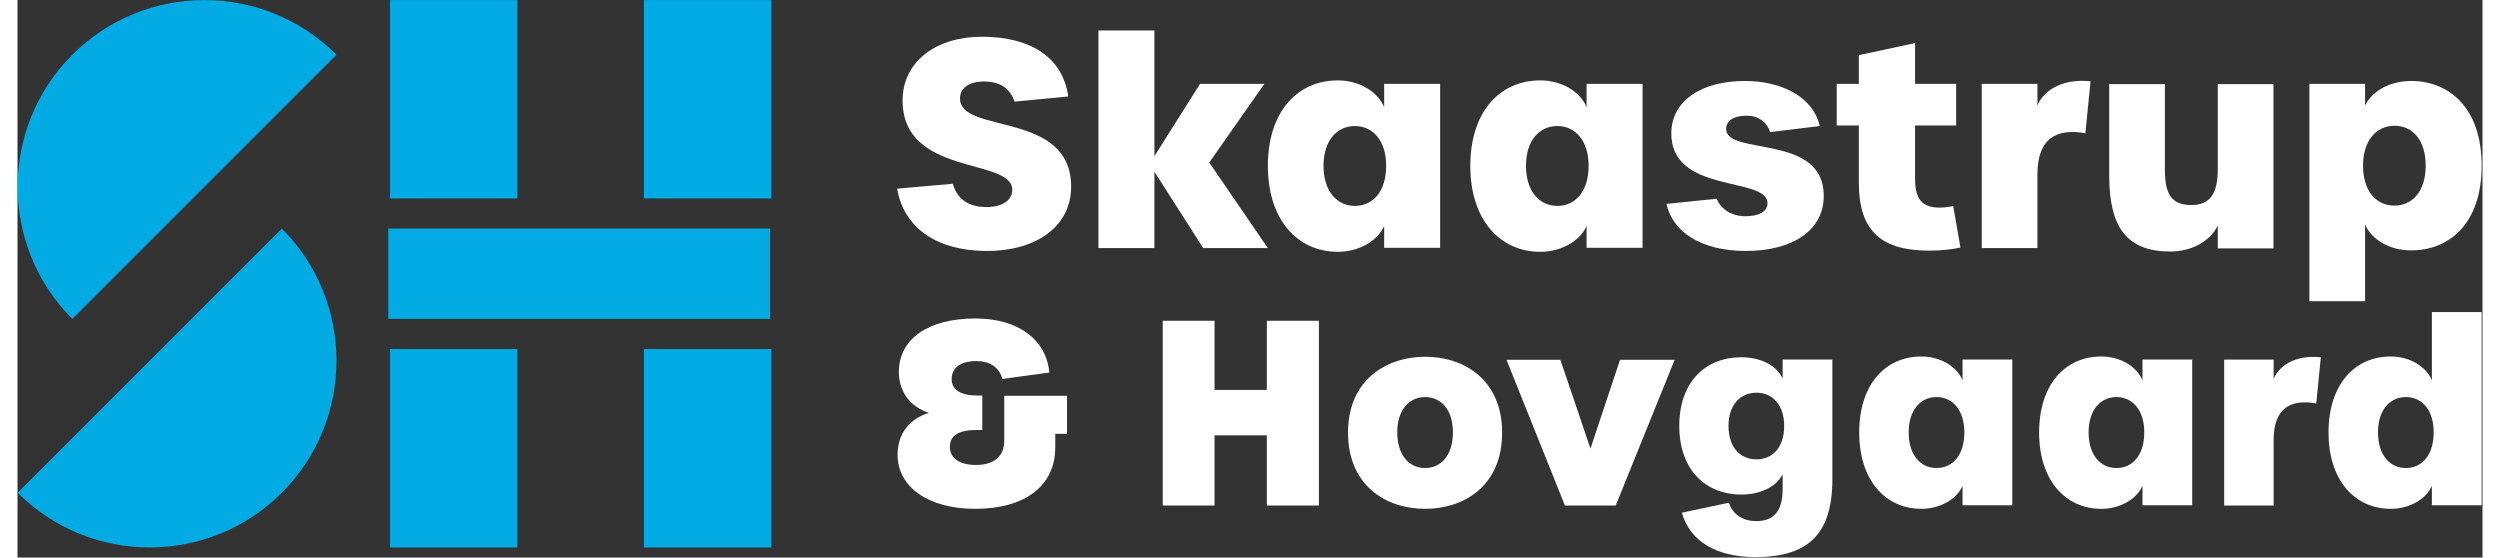
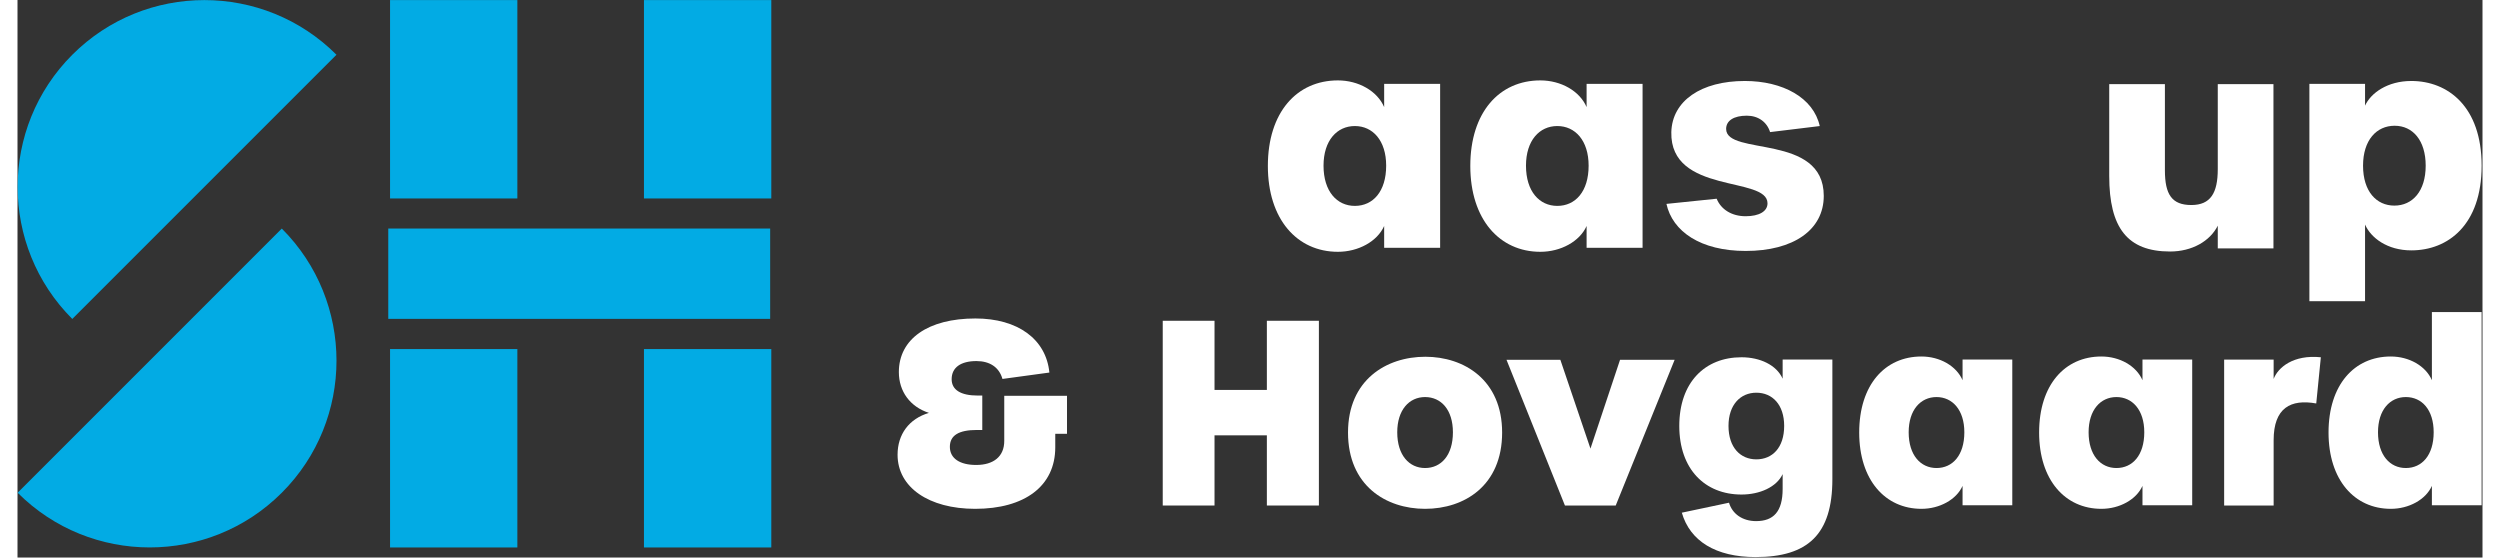
<svg xmlns="http://www.w3.org/2000/svg" width="1000" height="100%" viewBox="0 0 986 223" version="1.1" xml:space="preserve" style="fill-rule:evenodd;clip-rule:evenodd;stroke-linejoin:round;stroke-miterlimit:2;">
  <rect x="0" y="0" width="986" height="223" fill="#333333" stroke="none" />
  <g transform="matrix(1,0,0,1,-0.002,-65.406)">
    <g transform="matrix(1,0,0,1,-24.119,-882.537)">
      <g transform="matrix(8.475,0,0,8.475,-3173.79,-1466.02)">
        <path d="M379.921,299.887C376.481,296.446 376.481,290.859 379.921,287.418C383.362,283.977 388.949,283.977 392.39,287.418L379.921,299.887ZM389.809,295.621C393.251,299.063 393.251,304.649 389.809,308.09C386.369,311.531 380.781,311.531 377.341,308.09L389.809,295.621ZM400.927,294.2L394.918,294.2L394.918,284.837L400.927,284.837L400.927,294.2ZM400.927,310.671L394.918,310.671L394.918,301.309L400.927,301.309L400.927,310.671ZM412.912,310.671L406.902,310.671L406.902,301.309L412.912,301.309L412.912,310.671ZM412.912,294.2L406.902,294.2L406.902,284.837L412.912,284.837L412.912,294.2ZM412.859,295.621L412.859,299.884L394.834,299.884L394.834,295.621L412.859,295.621Z" style="fill:rgb(2,171,228);" />
      </g>
      <g transform="matrix(7.712,0,0,7.712,-2422.01,-1433.59)">
-         <path d="M367.456,321.825C370.107,321.825 371.834,320.5 371.834,318.49C371.834,314.527 366.07,315.793 366.07,313.916C366.07,313.365 366.547,313.037 367.307,313.037C368.141,313.037 368.663,313.38 368.901,314.08L371.685,313.812C371.387,311.742 369.69,310.715 367.202,310.715C364.819,310.715 363.093,312.01 363.093,314.02C363.093,317.953 368.708,316.985 368.782,318.624C368.797,319.19 368.275,319.548 367.441,319.548C366.502,319.548 365.921,319.13 365.698,318.341L362.81,318.594C363.167,320.693 364.953,321.825 367.456,321.825Z" style="fill:white;fill-rule:nonzero;" />
-       </g>
+         </g>
      <g transform="matrix(7.712,0,0,7.712,-2422.01,-1433.59)">
-         <path d="M382.036,321.675L378.998,317.238L381.857,313.158L378.521,313.158L376.153,316.91L376.153,310.388L373.251,310.388L373.251,321.675L376.153,321.675L376.153,317.715L378.685,321.675L382.036,321.675Z" style="fill:white;fill-rule:nonzero;" />
-       </g>
+         </g>
      <g transform="matrix(7.712,0,0,7.712,-2422.01,-1433.59)">
        <path d="M385.671,321.869C386.729,321.869 387.713,321.334 388.07,320.53L388.07,321.66L390.973,321.66L390.973,313.158L388.07,313.158L388.07,314.363C387.713,313.53 386.743,312.979 385.671,312.979C383.541,312.979 382.038,314.631 382.038,317.417C382.038,320.187 383.556,321.869 385.671,321.869ZM386.55,319.488C385.626,319.488 384.925,318.743 384.925,317.402C384.925,316.091 385.626,315.346 386.55,315.346C387.474,315.346 388.174,316.091 388.174,317.402C388.174,318.743 387.489,319.488 386.55,319.488Z" style="fill:white;fill-rule:nonzero;" />
      </g>
      <g transform="matrix(7.712,0,0,7.712,-2422.01,-1433.59)">
        <path d="M396.171,321.869C397.229,321.869 398.213,321.334 398.57,320.53L398.57,321.66L401.473,321.66L401.473,313.158L398.57,313.158L398.57,314.363C398.213,313.53 397.244,312.979 396.171,312.979C394.042,312.979 392.538,314.631 392.538,317.417C392.538,320.187 394.057,321.869 396.171,321.869ZM397.05,319.488C396.126,319.488 395.426,318.743 395.426,317.402C395.426,316.091 396.126,315.346 397.05,315.346C397.974,315.346 398.675,316.091 398.675,317.402C398.675,318.743 397.989,319.488 397.05,319.488Z" style="fill:white;fill-rule:nonzero;" />
      </g>
      <g transform="matrix(7.712,0,0,7.712,-2422.01,-1433.59)">
        <path d="M406.82,321.825C409.293,321.825 410.871,320.738 410.871,318.968C410.871,315.705 405.807,316.913 405.807,315.496C405.807,315.063 406.209,314.809 406.88,314.809C407.476,314.809 407.924,315.138 408.087,315.66L410.663,315.347C410.335,313.872 408.742,313.009 406.776,313.009C404.512,313.009 403.009,314.036 402.964,315.66C402.89,318.908 407.953,317.926 407.953,319.354C407.953,319.771 407.521,320.024 406.82,320.024C406.09,320.024 405.539,319.667 405.316,319.116L402.711,319.384C403.024,320.813 404.482,321.825 406.82,321.825Z" style="fill:white;fill-rule:nonzero;" />
      </g>
      <g transform="matrix(7.712,0,0,7.712,-2422.01,-1433.59)">
-         <path d="M416.367,321.809C416.933,321.809 417.603,321.735 417.96,321.646L417.588,319.503C417.305,319.547 417.097,319.577 416.903,319.577C415.98,319.577 415.607,319.16 415.607,318.073L415.607,315.316L417.737,315.316L417.737,313.158L415.607,313.158L415.607,311.043L412.69,311.669L412.69,313.158L411.543,313.158L411.543,315.316L412.69,315.316L412.69,318.281C412.69,320.872 413.925,321.809 416.367,321.809Z" style="fill:white;fill-rule:nonzero;" />
-       </g>
+         </g>
      <g transform="matrix(7.712,0,0,7.712,-2422.01,-1433.59)">
-         <path d="M419.064,321.675L421.952,321.675L421.952,317.864C421.952,315.974 422.95,315.452 424.44,315.72L424.708,313.024C423.099,312.86 422.205,313.62 421.952,314.29L421.952,313.159L419.064,313.159L419.064,321.675Z" style="fill:white;fill-rule:nonzero;" />
-       </g>
+         </g>
      <g transform="matrix(7.712,0,0,7.712,-2422.01,-1433.59)">
        <path d="M428.834,321.854C429.966,321.854 430.905,321.319 431.307,320.515L431.307,321.691L434.195,321.691L434.195,313.173L431.307,313.173L431.307,317.581C431.307,318.818 430.935,319.443 429.936,319.443C428.923,319.443 428.565,318.892 428.565,317.641L428.565,313.173L425.677,313.173L425.677,317.939C425.677,320.619 426.615,321.854 428.834,321.854Z" style="fill:white;fill-rule:nonzero;" />
      </g>
      <g transform="matrix(7.712,0,0,7.712,-2422.01,-1433.59)">
        <path d="M436.059,324.431L438.946,324.431L438.946,320.455C439.244,321.14 440.093,321.795 441.346,321.795C443.252,321.795 444.993,320.47 444.993,317.402C444.993,314.348 443.252,313.009 441.346,313.009C440.109,313.009 439.244,313.634 438.946,314.289L438.946,313.158L436.059,313.158L436.059,324.431ZM440.466,319.473C439.542,319.473 438.842,318.743 438.842,317.402C438.842,316.076 439.542,315.331 440.481,315.331C441.42,315.331 442.091,316.091 442.091,317.402C442.091,318.728 441.405,319.473 440.466,319.473Z" style="fill:white;fill-rule:nonzero;" />
      </g>
      <g transform="matrix(6.854,0,0,6.854,-2113.1,-1156.7)">
        <path d="M367.709,336.763C370.598,336.763 372.385,335.438 372.385,333.175L372.385,332.384L373.07,332.384L373.07,330.167L369.408,330.167L369.408,332.802C369.408,333.711 368.782,334.203 367.769,334.203C366.83,334.203 366.234,333.831 366.234,333.145C366.234,332.474 366.755,332.161 367.813,332.161L368.126,332.161L368.126,330.152L367.858,330.152C366.874,330.152 366.338,329.824 366.338,329.198C366.338,328.512 366.874,328.14 367.784,328.14C368.558,328.14 369.11,328.497 369.303,329.183L372.042,328.81C371.849,326.859 370.197,325.654 367.724,325.654C364.968,325.654 363.257,326.845 363.257,328.781C363.257,329.914 363.912,330.807 365.013,331.164C363.852,331.506 363.182,332.414 363.182,333.607C363.182,335.513 365.013,336.763 367.709,336.763Z" style="fill:white;fill-rule:nonzero;" />
      </g>
      <g transform="matrix(6.854,0,0,6.854,-2113.1,-1156.7)">
        <path d="M378.657,336.57L381.679,336.57L381.679,332.474L384.734,332.474L384.734,336.57L387.77,336.57L387.77,325.788L384.734,325.788L384.734,329.824L381.679,329.824L381.679,325.788L378.657,325.788L378.657,336.57Z" style="fill:white;fill-rule:nonzero;" />
      </g>
      <g transform="matrix(6.854,0,0,6.854,-2113.1,-1156.7)">
        <path d="M393.967,336.763C396.262,336.763 398.464,335.409 398.464,332.311C398.464,329.242 396.246,327.888 393.982,327.888C391.703,327.888 389.47,329.242 389.47,332.311C389.47,335.409 391.688,336.763 393.967,336.763ZM393.967,334.382C393.043,334.382 392.343,333.637 392.343,332.296C392.343,330.985 393.043,330.24 393.967,330.24C394.906,330.24 395.592,330.985 395.592,332.296C395.592,333.637 394.906,334.382 393.967,334.382Z" style="fill:white;fill-rule:nonzero;" />
      </g>
      <g transform="matrix(6.854,0,0,6.854,-2113.1,-1156.7)">
        <path d="M402.129,336.57L405.093,336.57L408.532,328.065L405.346,328.065L403.619,333.248L401.862,328.065L398.719,328.065L402.129,336.57Z" style="fill:white;fill-rule:nonzero;" />
      </g>
      <g transform="matrix(6.854,0,0,6.854,-2113.1,-1156.7)">
        <path d="M413.255,339.578C416.308,339.578 417.737,338.254 417.737,335.036L417.737,328.052L414.835,328.052L414.835,329.168C414.477,328.364 413.508,327.918 412.435,327.918C410.291,327.918 408.803,329.391 408.803,331.924C408.803,334.456 410.306,335.929 412.435,335.929C413.493,335.929 414.477,335.498 414.835,334.738L414.835,335.602C414.835,336.928 414.298,337.48 413.285,337.48C412.495,337.48 411.899,337.063 411.705,336.406L408.951,336.988C409.427,338.641 410.931,339.578 413.255,339.578ZM413.299,333.876C412.376,333.876 411.675,333.19 411.675,331.924C411.675,330.687 412.376,329.986 413.299,329.986C414.238,329.986 414.924,330.687 414.924,331.924C414.924,333.19 414.238,333.876 413.299,333.876Z" style="fill:white;fill-rule:nonzero;" />
      </g>
      <g transform="matrix(6.854,0,0,6.854,-2113.1,-1156.7)">
        <path d="M422.936,336.763C423.993,336.763 424.977,336.227 425.335,335.424L425.335,336.554L428.237,336.554L428.237,328.052L425.335,328.052L425.335,329.257C424.977,328.424 424.008,327.873 422.936,327.873C420.806,327.873 419.303,329.525 419.303,332.311C419.303,335.081 420.821,336.763 422.936,336.763ZM423.815,334.382C422.891,334.382 422.19,333.637 422.19,332.296C422.19,330.985 422.891,330.24 423.815,330.24C424.738,330.24 425.439,330.985 425.439,332.296C425.439,333.637 424.754,334.382 423.815,334.382Z" style="fill:white;fill-rule:nonzero;" />
      </g>
      <g transform="matrix(6.854,0,0,6.854,-2113.1,-1156.7)">
        <path d="M433.436,336.763C434.494,336.763 435.477,336.227 435.835,335.424L435.835,336.554L438.737,336.554L438.737,328.052L435.835,328.052L435.835,329.257C435.477,328.424 434.509,327.873 433.436,327.873C431.307,327.873 429.803,329.525 429.803,332.311C429.803,335.081 431.321,336.763 433.436,336.763ZM434.315,334.382C433.391,334.382 432.691,333.637 432.691,332.296C432.691,330.985 433.391,330.24 434.315,330.24C435.239,330.24 435.94,330.985 435.94,332.296C435.94,333.637 435.254,334.382 434.315,334.382Z" style="fill:white;fill-rule:nonzero;" />
      </g>
      <g transform="matrix(6.854,0,0,6.854,-2113.1,-1156.7)">
        <path d="M440.601,336.57L443.489,336.57L443.489,332.758C443.489,330.868 444.487,330.346 445.976,330.614L446.244,327.918C444.636,327.754 443.742,328.514 443.489,329.184L443.489,328.053L440.601,328.053L440.601,336.57Z" style="fill:white;fill-rule:nonzero;" />
      </g>
      <g transform="matrix(6.854,0,0,6.854,-2113.1,-1156.7)">
        <path d="M450.326,336.763C451.384,336.763 452.367,336.227 452.725,335.424L452.725,336.554L455.627,336.554L455.627,325.282L452.725,325.282L452.725,329.257C452.367,328.424 451.398,327.873 450.326,327.873C448.196,327.873 446.693,329.525 446.693,332.311C446.693,335.081 448.211,336.763 450.326,336.763ZM451.205,334.382C450.281,334.382 449.58,333.637 449.58,332.296C449.58,330.985 450.281,330.24 451.205,330.24C452.144,330.24 452.829,330.985 452.829,332.296C452.829,333.637 452.144,334.382 451.205,334.382Z" style="fill:white;fill-rule:nonzero;" />
      </g>
    </g>
  </g>
</svg>